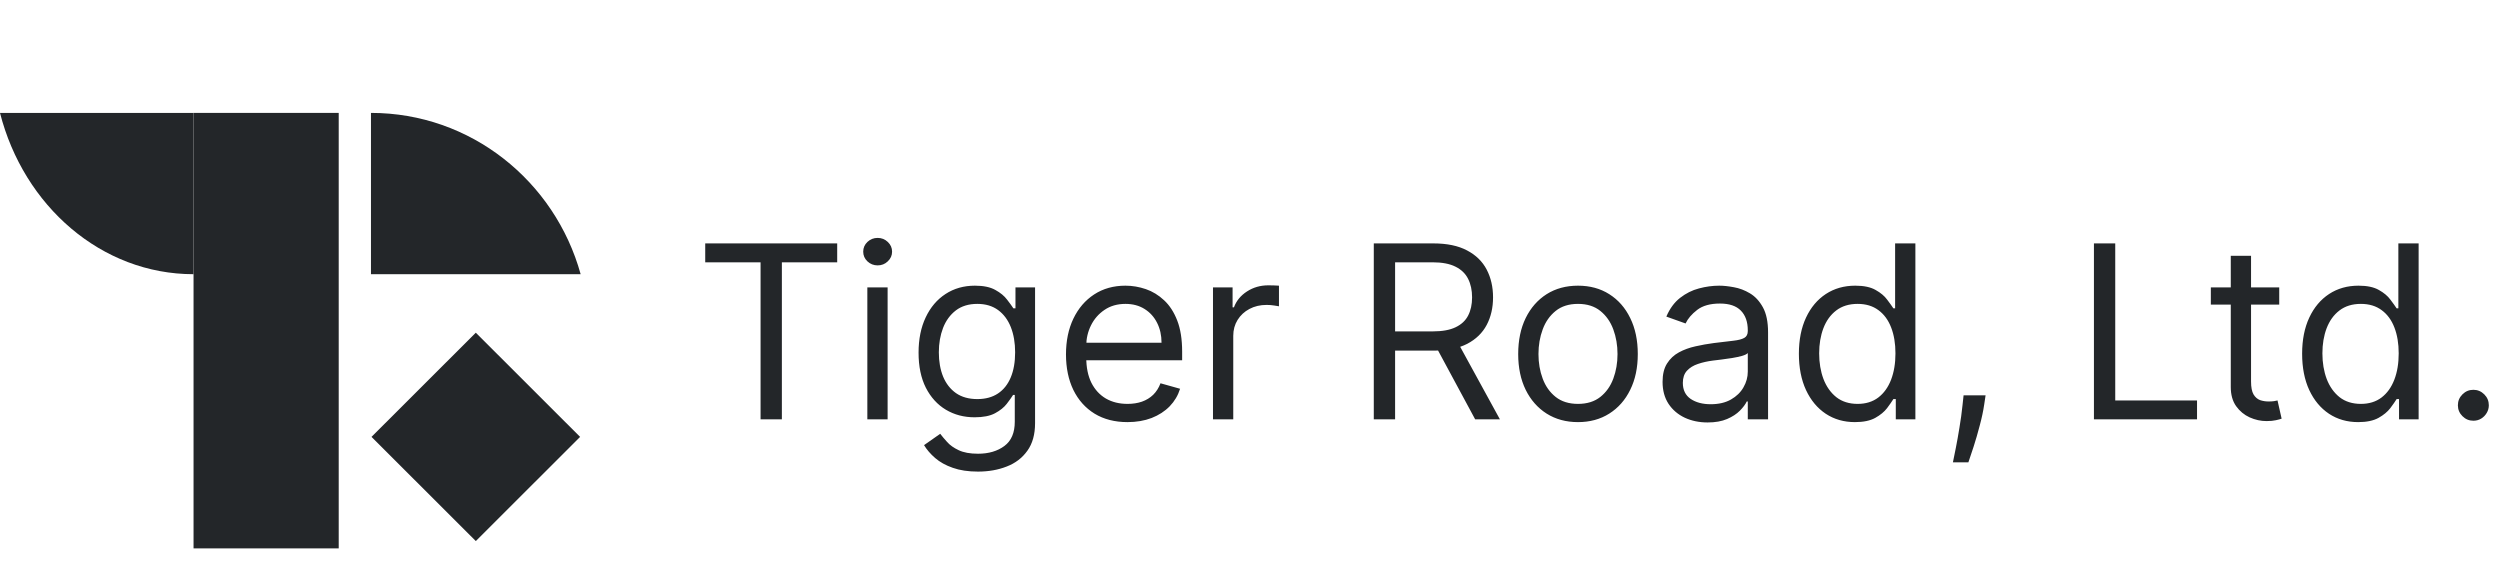
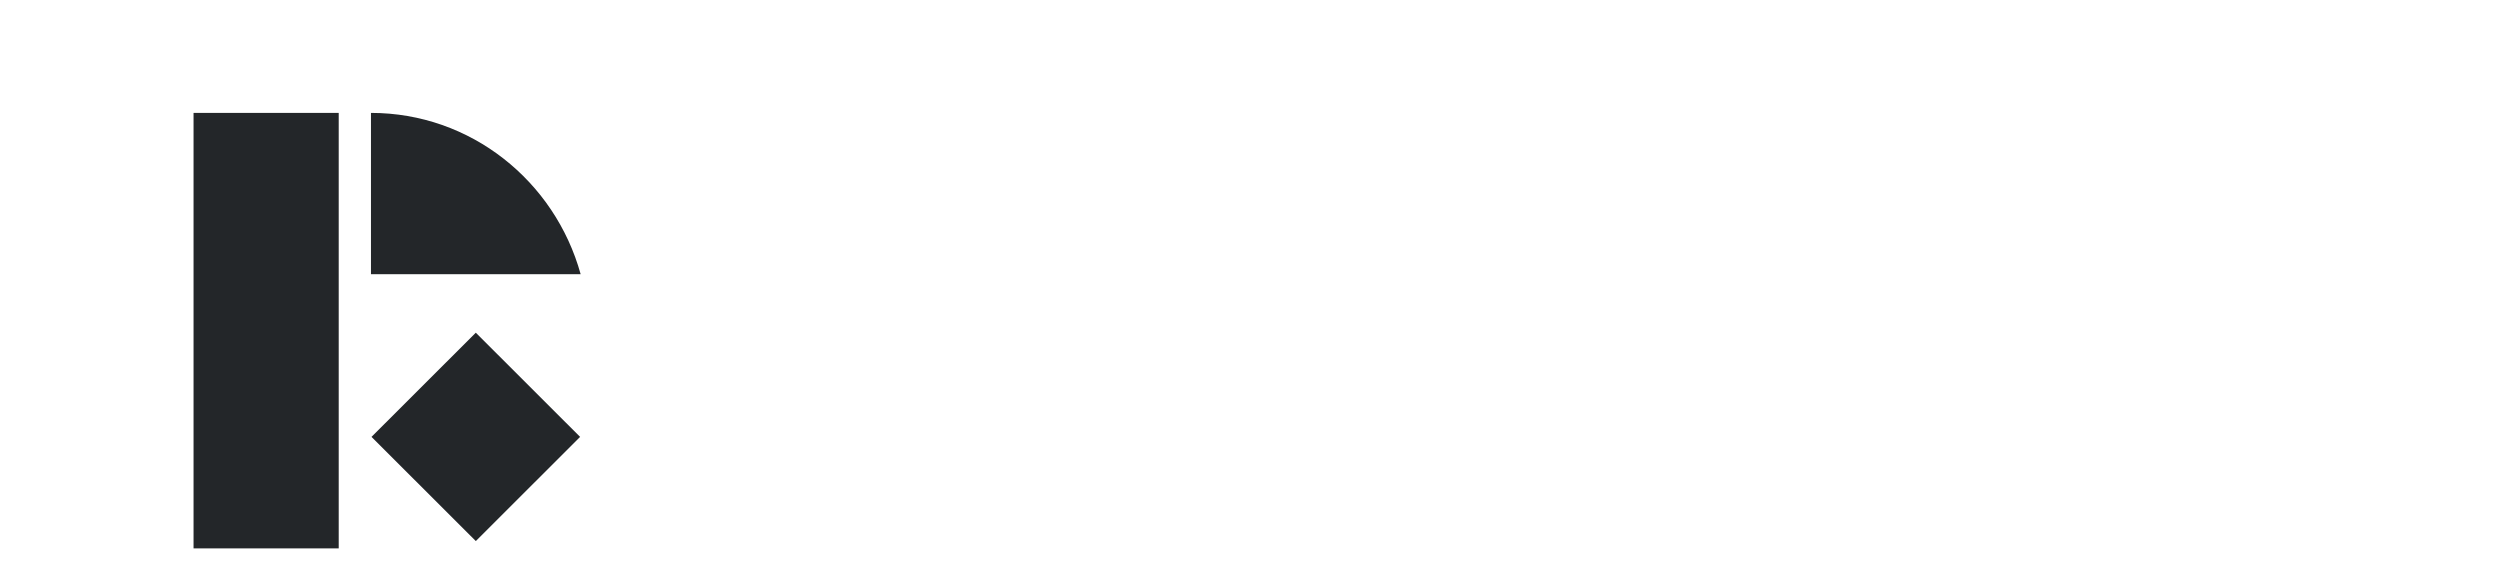
<svg xmlns="http://www.w3.org/2000/svg" width="155" height="35" viewBox="0 0 155 35" fill="none">
-   <path d="M43.724 16.263V15.091H51.906V16.263H48.476V26H47.155V16.263H43.724ZM53.775 26V17.818H55.032V26H53.775ZM54.414 16.454C54.169 16.454 53.958 16.371 53.78 16.204C53.606 16.037 53.519 15.837 53.519 15.602C53.519 15.368 53.606 15.167 53.78 15C53.958 14.834 54.169 14.75 54.414 14.75C54.659 14.75 54.868 14.834 55.042 15C55.22 15.167 55.309 15.368 55.309 15.602C55.309 15.837 55.22 16.037 55.042 16.204C54.868 16.371 54.659 16.454 54.414 16.454ZM60.637 29.239C60.029 29.239 59.508 29.16 59.071 29.004C58.634 28.852 58.27 28.649 57.979 28.397C57.691 28.148 57.462 27.882 57.291 27.598L58.293 26.895C58.407 27.044 58.55 27.215 58.724 27.406C58.898 27.602 59.136 27.77 59.438 27.912C59.744 28.058 60.143 28.131 60.637 28.131C61.297 28.131 61.842 27.971 62.272 27.651C62.702 27.332 62.916 26.831 62.916 26.149V24.487H62.81C62.718 24.636 62.586 24.821 62.416 25.041C62.249 25.258 62.008 25.451 61.691 25.622C61.379 25.789 60.956 25.872 60.424 25.872C59.763 25.872 59.17 25.716 58.645 25.403C58.123 25.091 57.709 24.636 57.403 24.04C57.102 23.443 56.951 22.719 56.951 21.866C56.951 21.028 57.098 20.299 57.393 19.677C57.688 19.052 58.098 18.569 58.623 18.228C59.149 17.884 59.756 17.712 60.445 17.712C60.978 17.712 61.4 17.8 61.713 17.978C62.029 18.152 62.27 18.351 62.437 18.575C62.608 18.795 62.739 18.976 62.831 19.118H62.959V17.818H64.174V26.234C64.174 26.938 64.014 27.509 63.694 27.95C63.378 28.393 62.952 28.718 62.416 28.924C61.883 29.134 61.29 29.239 60.637 29.239ZM60.594 24.743C61.098 24.743 61.525 24.628 61.873 24.397C62.221 24.166 62.485 23.834 62.666 23.401C62.847 22.967 62.938 22.449 62.938 21.845C62.938 21.256 62.849 20.735 62.672 20.284C62.494 19.834 62.231 19.48 61.883 19.224C61.535 18.969 61.105 18.841 60.594 18.841C60.061 18.841 59.617 18.976 59.262 19.246C58.911 19.516 58.646 19.878 58.469 20.332C58.295 20.787 58.208 21.291 58.208 21.845C58.208 22.413 58.297 22.916 58.474 23.353C58.655 23.786 58.922 24.127 59.273 24.375C59.628 24.62 60.069 24.743 60.594 24.743ZM69.905 26.171C69.117 26.171 68.437 25.996 67.865 25.648C67.297 25.297 66.858 24.807 66.549 24.178C66.244 23.546 66.091 22.811 66.091 21.973C66.091 21.135 66.244 20.396 66.549 19.757C66.858 19.114 67.288 18.614 67.838 18.255C68.392 17.893 69.039 17.712 69.777 17.712C70.204 17.712 70.624 17.783 71.04 17.925C71.455 18.067 71.834 18.298 72.174 18.617C72.515 18.933 72.787 19.352 72.989 19.874C73.192 20.396 73.293 21.039 73.293 21.803V22.335H66.986V21.249H72.015C72.015 20.787 71.922 20.375 71.738 20.013C71.556 19.651 71.297 19.365 70.96 19.155C70.626 18.946 70.232 18.841 69.777 18.841C69.277 18.841 68.843 18.965 68.478 19.214C68.115 19.459 67.837 19.778 67.641 20.173C67.446 20.567 67.348 20.989 67.348 21.44V22.165C67.348 22.783 67.455 23.306 67.668 23.736C67.885 24.162 68.185 24.487 68.568 24.711C68.952 24.931 69.397 25.041 69.905 25.041C70.235 25.041 70.534 24.995 70.8 24.903C71.07 24.807 71.303 24.665 71.498 24.477C71.693 24.285 71.844 24.047 71.951 23.763L73.165 24.104C73.037 24.516 72.822 24.878 72.521 25.19C72.219 25.499 71.846 25.741 71.402 25.915C70.958 26.085 70.459 26.171 69.905 26.171ZM75.205 26V17.818H76.42V19.054H76.505C76.654 18.649 76.924 18.321 77.315 18.069C77.705 17.816 78.146 17.69 78.636 17.69C78.728 17.69 78.843 17.692 78.982 17.696C79.12 17.699 79.225 17.704 79.296 17.712V18.99C79.254 18.979 79.156 18.963 79.003 18.942C78.854 18.917 78.696 18.905 78.529 18.905C78.131 18.905 77.776 18.988 77.464 19.155C77.155 19.319 76.91 19.546 76.729 19.837C76.551 20.125 76.462 20.453 76.462 20.822V26H75.205ZM85.175 26V15.091H88.862C89.714 15.091 90.413 15.236 90.96 15.528C91.507 15.815 91.912 16.211 92.175 16.716C92.438 17.22 92.569 17.793 92.569 18.436C92.569 19.079 92.438 19.649 92.175 20.146C91.912 20.643 91.509 21.034 90.966 21.318C90.422 21.598 89.728 21.739 88.883 21.739H85.9V20.546H88.84C89.423 20.546 89.891 20.46 90.246 20.29C90.605 20.119 90.864 19.878 91.024 19.565C91.188 19.249 91.269 18.873 91.269 18.436C91.269 17.999 91.188 17.617 91.024 17.291C90.861 16.964 90.6 16.712 90.241 16.534C89.882 16.353 89.409 16.263 88.819 16.263H86.496V26H85.175ZM90.311 21.099L92.995 26H91.461L88.819 21.099H90.311ZM97.836 26.171C97.097 26.171 96.449 25.995 95.891 25.643C95.338 25.291 94.904 24.8 94.592 24.168C94.283 23.535 94.128 22.797 94.128 21.952C94.128 21.099 94.283 20.355 94.592 19.72C94.904 19.084 95.338 18.591 95.891 18.239C96.449 17.887 97.097 17.712 97.836 17.712C98.574 17.712 99.221 17.887 99.775 18.239C100.332 18.591 100.765 19.084 101.074 19.72C101.387 20.355 101.543 21.099 101.543 21.952C101.543 22.797 101.387 23.535 101.074 24.168C100.765 24.8 100.332 25.291 99.775 25.643C99.221 25.995 98.574 26.171 97.836 26.171ZM97.836 25.041C98.397 25.041 98.859 24.897 99.221 24.61C99.583 24.322 99.851 23.944 100.025 23.475C100.199 23.006 100.286 22.499 100.286 21.952C100.286 21.405 100.199 20.895 100.025 20.423C99.851 19.951 99.583 19.569 99.221 19.278C98.859 18.986 98.397 18.841 97.836 18.841C97.275 18.841 96.813 18.986 96.451 19.278C96.089 19.569 95.82 19.951 95.647 20.423C95.472 20.895 95.385 21.405 95.385 21.952C95.385 22.499 95.472 23.006 95.647 23.475C95.82 23.944 96.089 24.322 96.451 24.61C96.813 24.897 97.275 25.041 97.836 25.041ZM105.87 26.192C105.351 26.192 104.881 26.094 104.458 25.899C104.036 25.7 103.7 25.414 103.451 25.041C103.203 24.665 103.079 24.21 103.079 23.678C103.079 23.209 103.171 22.829 103.356 22.538C103.54 22.243 103.787 22.012 104.096 21.845C104.405 21.678 104.746 21.554 105.119 21.472C105.495 21.387 105.873 21.32 106.253 21.27C106.75 21.206 107.153 21.158 107.462 21.126C107.775 21.091 108.002 21.032 108.144 20.95C108.29 20.869 108.363 20.727 108.363 20.524V20.482C108.363 19.956 108.219 19.548 107.931 19.256C107.647 18.965 107.216 18.82 106.637 18.82C106.037 18.82 105.566 18.951 105.225 19.214C104.884 19.477 104.645 19.757 104.506 20.055L103.313 19.629C103.526 19.132 103.81 18.745 104.165 18.468C104.524 18.188 104.915 17.992 105.337 17.882C105.763 17.768 106.182 17.712 106.594 17.712C106.857 17.712 107.159 17.744 107.5 17.808C107.844 17.868 108.176 17.994 108.496 18.186C108.819 18.378 109.087 18.667 109.3 19.054C109.513 19.441 109.62 19.959 109.62 20.609V26H108.363V24.892H108.299C108.214 25.07 108.071 25.26 107.873 25.462C107.674 25.664 107.409 25.837 107.079 25.979C106.749 26.121 106.346 26.192 105.87 26.192ZM106.062 25.062C106.559 25.062 106.978 24.965 107.319 24.77C107.663 24.574 107.922 24.322 108.096 24.013C108.274 23.704 108.363 23.379 108.363 23.038V21.888C108.309 21.952 108.192 22.01 108.011 22.064C107.834 22.113 107.628 22.158 107.393 22.197C107.162 22.232 106.937 22.264 106.717 22.293C106.5 22.317 106.324 22.339 106.189 22.357C105.863 22.399 105.557 22.468 105.273 22.564C104.993 22.657 104.765 22.797 104.591 22.985C104.421 23.17 104.336 23.422 104.336 23.741C104.336 24.178 104.497 24.509 104.82 24.732C105.147 24.952 105.561 25.062 106.062 25.062ZM115.004 26.171C114.322 26.171 113.72 25.998 113.198 25.654C112.676 25.306 112.268 24.816 111.973 24.184C111.678 23.548 111.531 22.797 111.531 21.93C111.531 21.071 111.678 20.325 111.973 19.693C112.268 19.061 112.678 18.573 113.203 18.228C113.729 17.884 114.336 17.712 115.025 17.712C115.558 17.712 115.979 17.8 116.287 17.978C116.6 18.152 116.838 18.351 117.001 18.575C117.168 18.795 117.298 18.976 117.39 19.118H117.497V15.091H118.754V26H117.539V24.743H117.39C117.298 24.892 117.166 25.08 116.996 25.308C116.825 25.531 116.582 25.732 116.266 25.909C115.95 26.084 115.529 26.171 115.004 26.171ZM115.174 25.041C115.678 25.041 116.105 24.91 116.453 24.647C116.801 24.381 117.065 24.013 117.246 23.544C117.427 23.072 117.518 22.527 117.518 21.909C117.518 21.298 117.429 20.764 117.252 20.306C117.074 19.844 116.811 19.485 116.463 19.23C116.115 18.971 115.686 18.841 115.174 18.841C114.642 18.841 114.198 18.978 113.843 19.251C113.491 19.521 113.226 19.889 113.049 20.354C112.875 20.815 112.788 21.334 112.788 21.909C112.788 22.491 112.877 23.021 113.054 23.496C113.235 23.969 113.502 24.345 113.853 24.626C114.208 24.903 114.649 25.041 115.174 25.041ZM123.106 24.509L123.02 25.084C122.96 25.489 122.868 25.922 122.743 26.384C122.623 26.845 122.497 27.28 122.365 27.689C122.234 28.097 122.126 28.422 122.04 28.663H121.081C121.128 28.436 121.188 28.136 121.263 27.763C121.337 27.39 121.412 26.973 121.486 26.511C121.564 26.053 121.628 25.584 121.678 25.105L121.742 24.509H123.106ZM129.824 26V15.091H131.145V24.828H136.216V26H129.824ZM141.312 17.818V18.884H137.072V17.818H141.312ZM138.308 15.858H139.565V23.656C139.565 24.011 139.617 24.278 139.72 24.455C139.826 24.629 139.961 24.746 140.124 24.807C140.291 24.864 140.467 24.892 140.652 24.892C140.79 24.892 140.904 24.885 140.993 24.871C141.081 24.853 141.153 24.839 141.206 24.828L141.461 25.957C141.376 25.989 141.257 26.021 141.105 26.053C140.952 26.089 140.758 26.107 140.524 26.107C140.169 26.107 139.821 26.03 139.48 25.878C139.143 25.725 138.862 25.492 138.638 25.18C138.418 24.867 138.308 24.473 138.308 23.997V15.858ZM146.205 26.171C145.523 26.171 144.921 25.998 144.399 25.654C143.877 25.306 143.469 24.816 143.174 24.184C142.879 23.548 142.732 22.797 142.732 21.93C142.732 21.071 142.879 20.325 143.174 19.693C143.469 19.061 143.879 18.573 144.404 18.228C144.93 17.884 145.537 17.712 146.226 17.712C146.759 17.712 147.18 17.8 147.489 17.978C147.801 18.152 148.039 18.351 148.202 18.575C148.369 18.795 148.499 18.976 148.591 19.118H148.698V15.091H149.955V26H148.74V24.743H148.591C148.499 24.892 148.368 25.08 148.197 25.308C148.027 25.531 147.783 25.732 147.467 25.909C147.151 26.084 146.73 26.171 146.205 26.171ZM146.375 25.041C146.88 25.041 147.306 24.91 147.654 24.647C148.002 24.381 148.266 24.013 148.447 23.544C148.629 23.072 148.719 22.527 148.719 21.909C148.719 21.298 148.63 20.764 148.453 20.306C148.275 19.844 148.012 19.485 147.664 19.23C147.316 18.971 146.887 18.841 146.375 18.841C145.843 18.841 145.399 18.978 145.044 19.251C144.692 19.521 144.428 19.889 144.25 20.354C144.076 20.815 143.989 21.334 143.989 21.909C143.989 22.491 144.078 23.021 144.255 23.496C144.436 23.969 144.703 24.345 145.054 24.626C145.409 24.903 145.85 25.041 146.375 25.041ZM153.348 26.085C153.085 26.085 152.86 25.991 152.672 25.803C152.483 25.615 152.389 25.389 152.389 25.126C152.389 24.864 152.483 24.638 152.672 24.45C152.86 24.262 153.085 24.168 153.348 24.168C153.611 24.168 153.836 24.262 154.025 24.45C154.213 24.638 154.307 24.864 154.307 25.126C154.307 25.3 154.262 25.46 154.174 25.606C154.088 25.751 153.973 25.869 153.827 25.957C153.685 26.043 153.526 26.085 153.348 26.085Z" fill="#232629" />
  <path d="M21 7H12V34H21V7Z" fill="#232629" />
  <path d="M36 17C34.404 11.231 29.191 7 23 7V17H36Z" fill="#232629" />
-   <path d="M0 7C1.473 12.769 6.285 17 12 17V7H0Z" fill="#232629" />
  <path d="M35.966 27.087L29.5 20.627L23.033 27.087L29.5 33.546L35.966 27.087Z" fill="#232629" />
</svg>